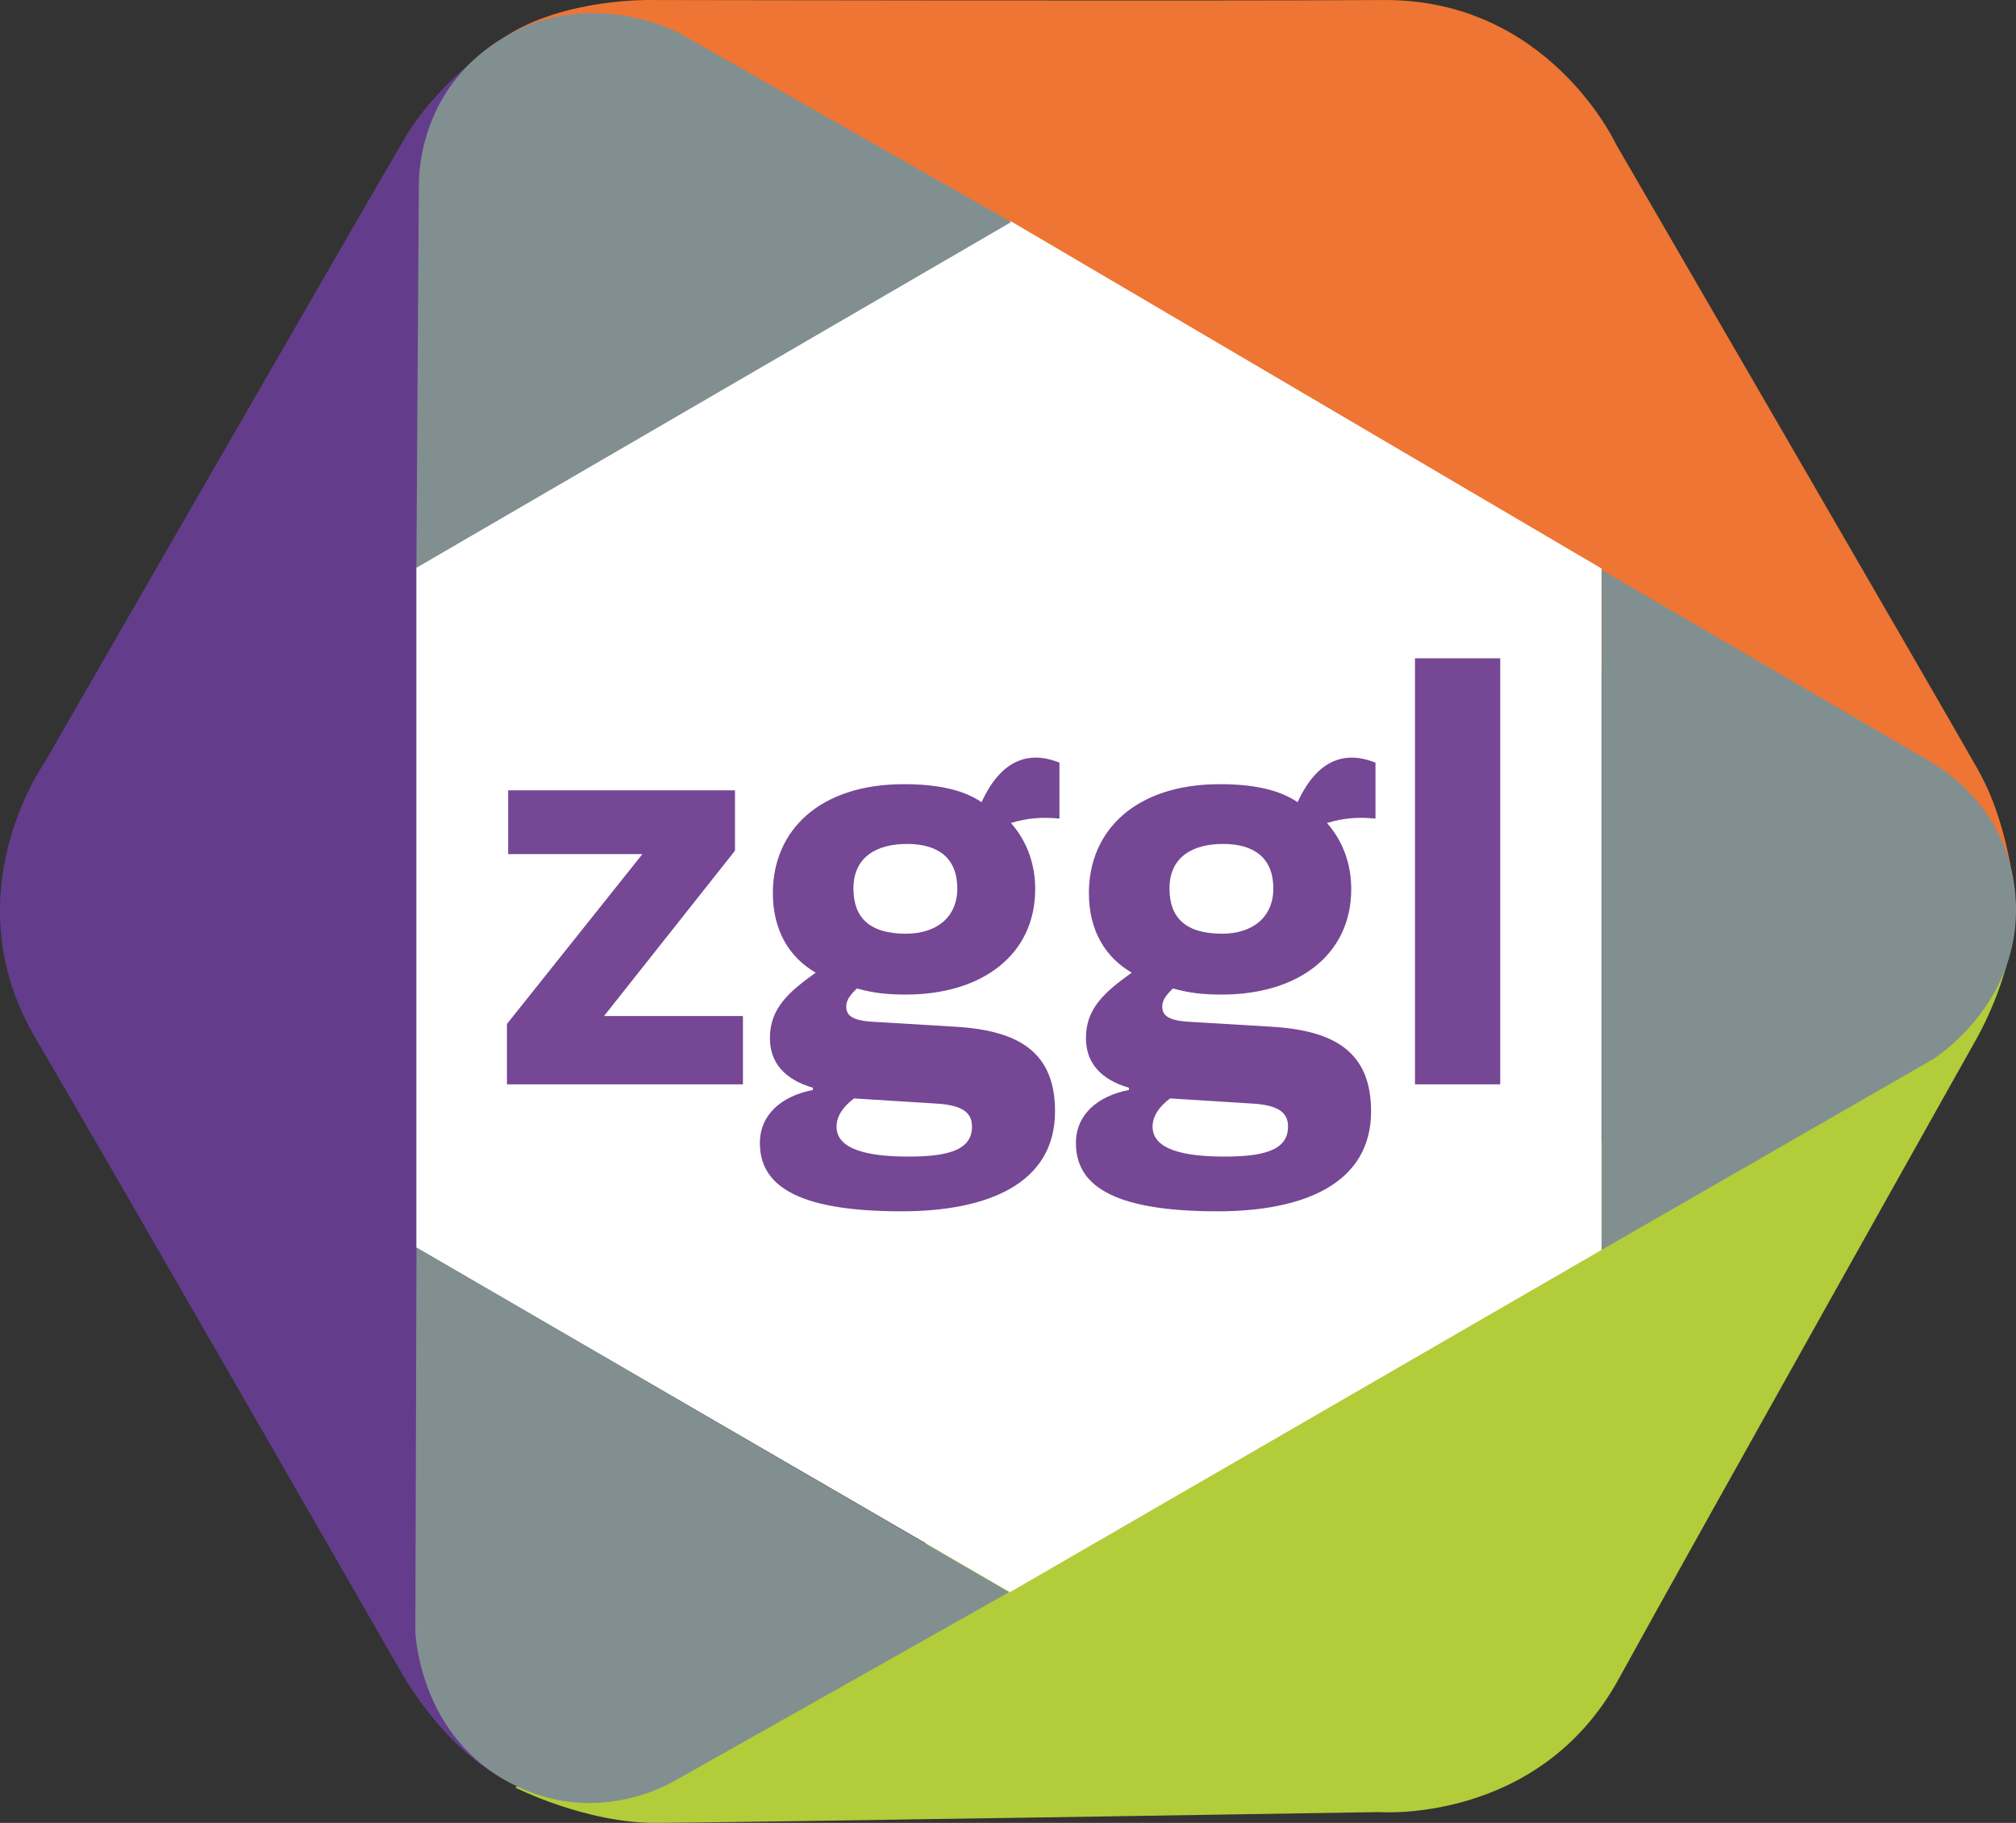
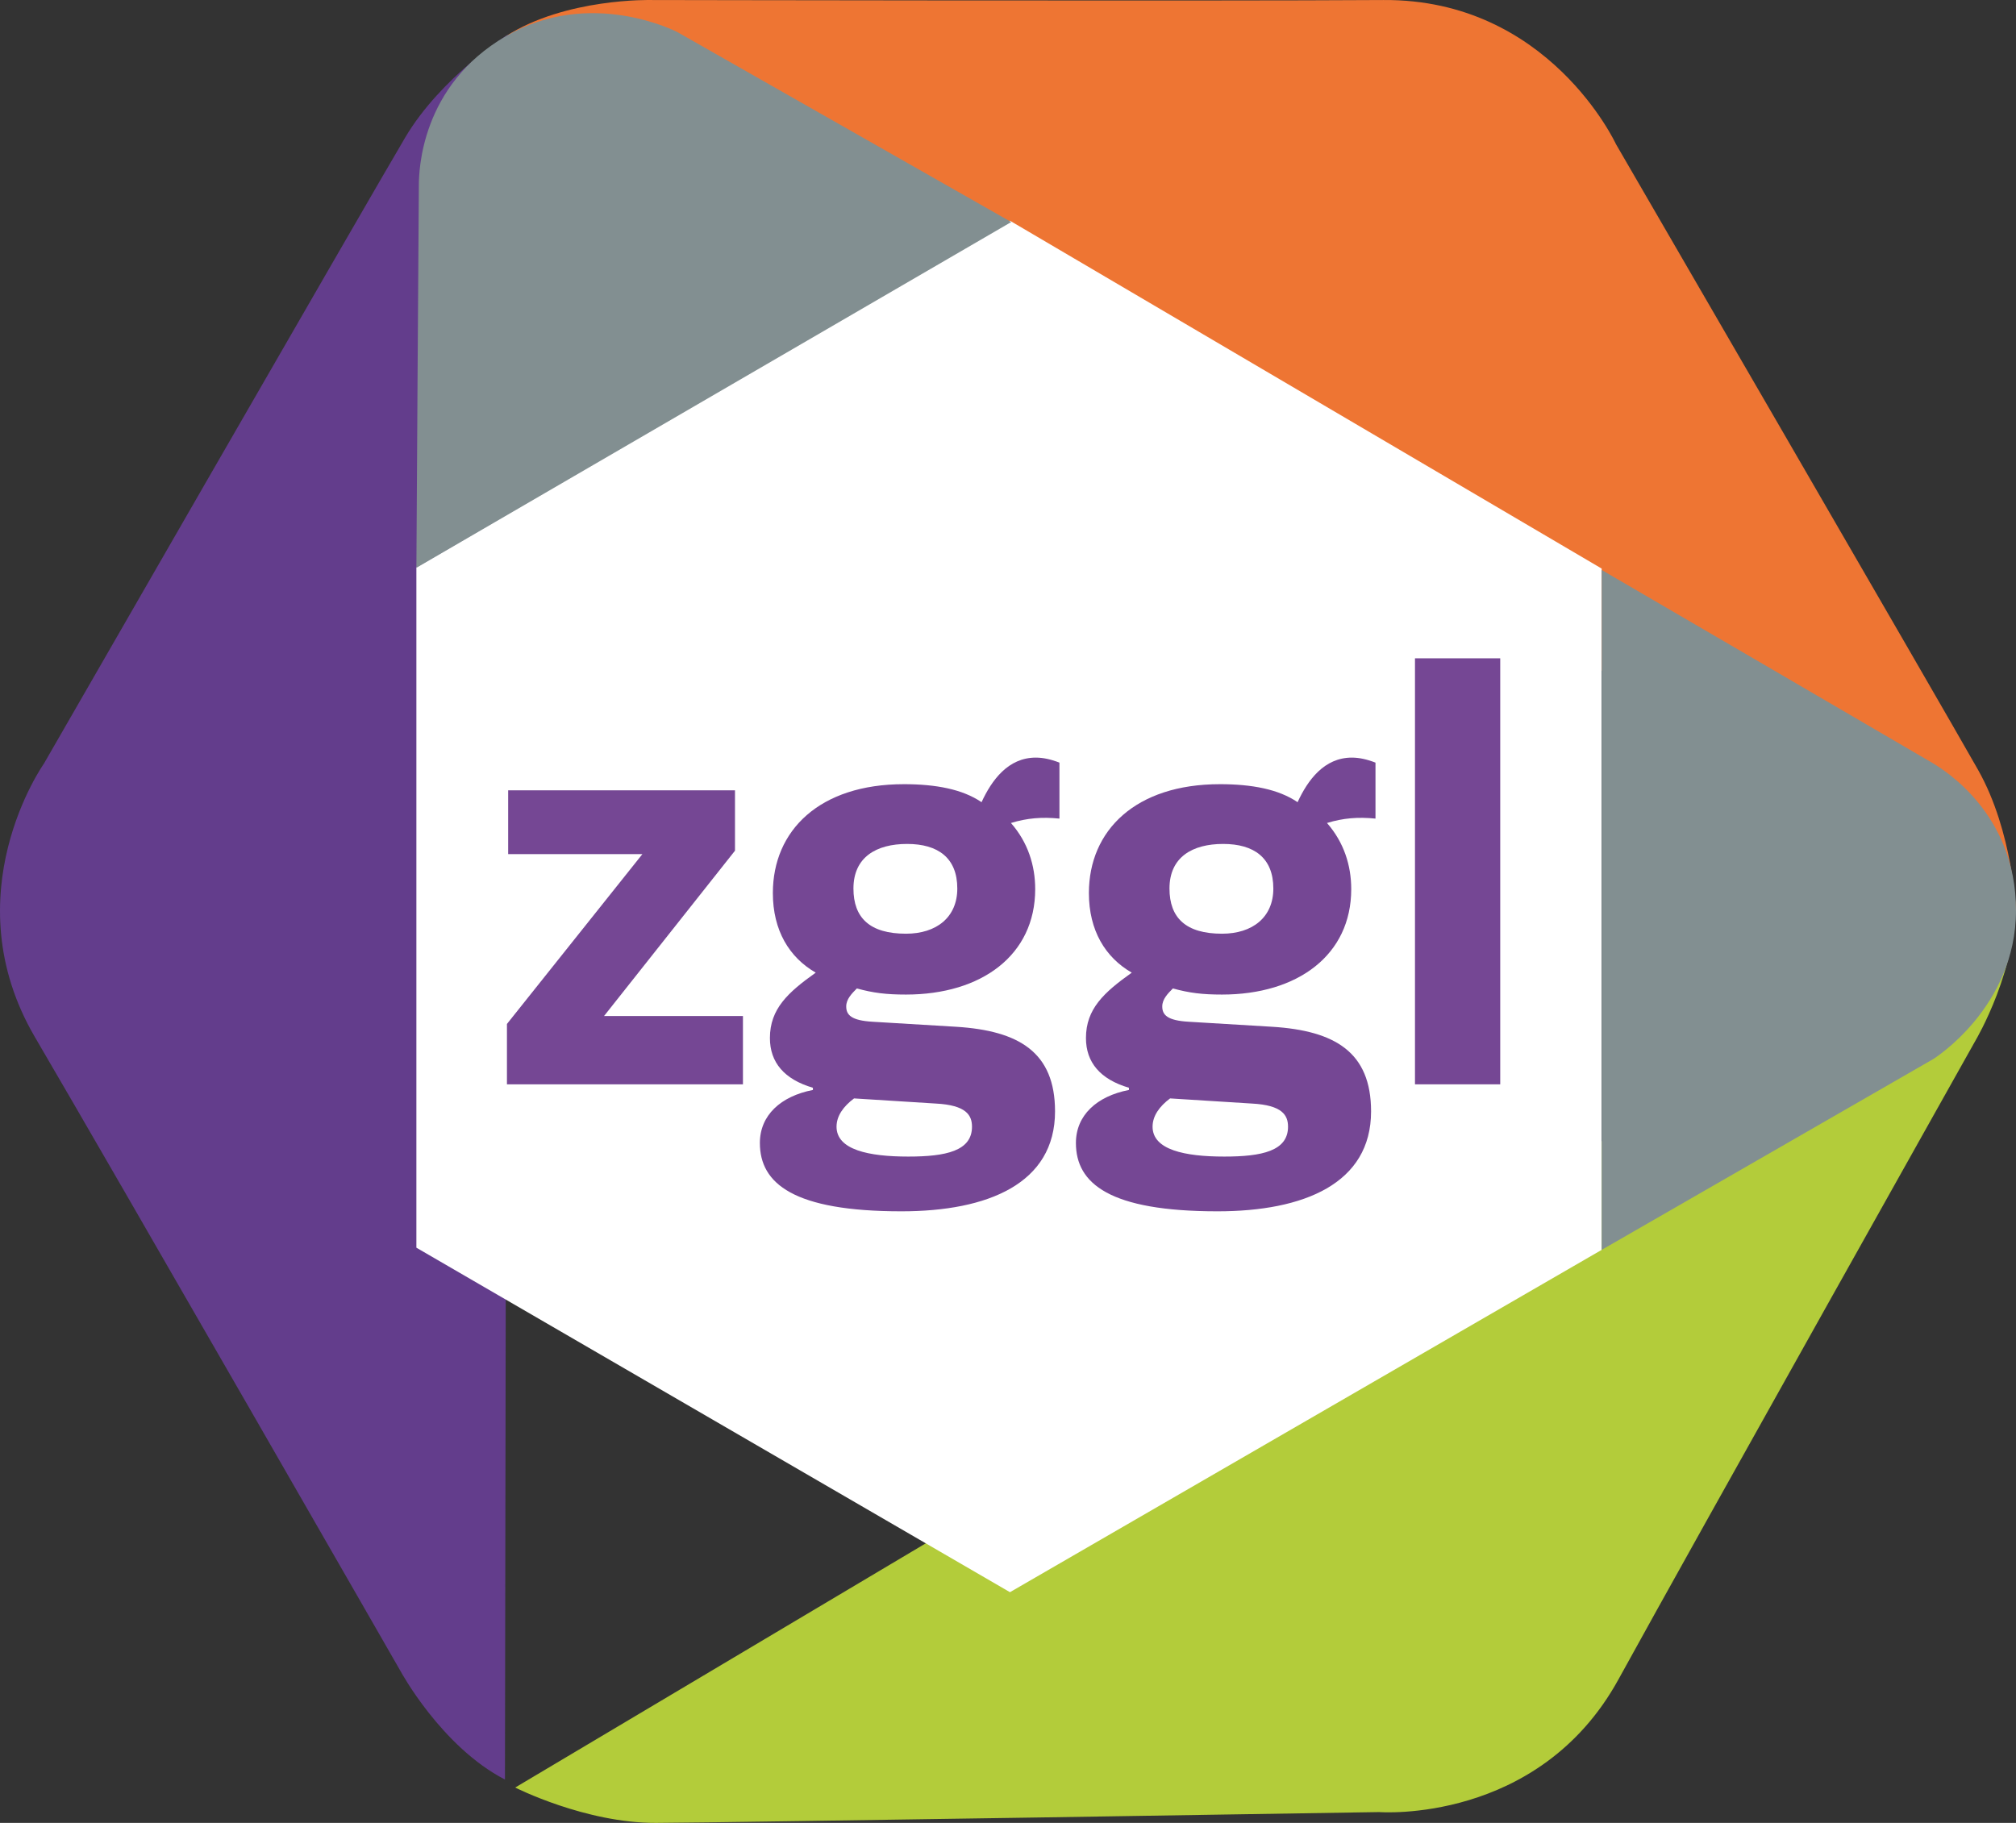
<svg xmlns="http://www.w3.org/2000/svg" xmlns:ns1="http://www.inkscape.org/namespaces/inkscape" xmlns:ns2="http://sodipodi.sourceforge.net/DTD/sodipodi-0.dtd" xmlns:xlink="http://www.w3.org/1999/xlink" width="321.5" height="290.746" viewBox="0 0 321.5 290.746" id="svg2" version="1.1" ns1:version="0.91 r13725" ns2:docname="zggl-logo.svg">
  <rect x="0" y="0" width="321.5" height="290.746" fill="#333333" stroke="none" />
  <defs id="defs4">
    <clipPath id="clipPath4150" clipPathUnits="userSpaceOnUse">
      <path ns1:connector-curvature="0" id="path4152" d="m 0,232.599 257.2,0 L 257.2,0 0,0 0,232.599 Z" />
    </clipPath>
    <g id="g4211">
      <symbol id="glyph0-0" overflow="visible" style="overflow:visible">
        <path id="path4214" d="" style="stroke:none" ns1:connector-curvature="0" />
      </symbol>
      <symbol id="glyph0-1" overflow="visible" style="overflow:visible">
        <path id="path4217" d="m 31.031,-29.812 0,-7.703 -28.938,0 0,8.141 17.125,0 L 1.938,-7.703 1.938,0 l 30.109,0 0,-8.719 -17.719,0 z m 0,0" style="stroke:none" ns1:connector-curvature="0" />
      </symbol>
      <symbol id="glyph0-2" overflow="visible" style="overflow:visible">
-         <path id="path4220" d="M 19.734,-38.297 C 9,-38.297 3.031,-32.406 3.031,-24.406 c 0,4.75 2.078,8.203 5.469,10.156 -3.531,2.516 -5.844,4.609 -5.844,8.344 0,3.094 1.812,5.266 5.484,6.344 l 0,0.281 C 4.031,1.516 1.375,3.953 1.375,7.484 c 0,5.188 4.312,8.719 18.062,8.719 11.016,0 19.594,-3.531 19.594,-12.75 0,-7.562 -4.609,-10.297 -12.609,-10.797 l -10.656,-0.641 c -2.734,-0.156 -3.375,-0.875 -3.375,-1.953 0,-0.938 0.719,-1.656 1.359,-2.297 2.094,0.578 3.75,0.781 6.266,0.781 9.641,0 16.484,-5.031 16.484,-13.453 0,-3.031 -0.938,-5.984 -3.094,-8.438 2.094,-0.641 3.969,-0.781 6.188,-0.562 l 0,-7.141 c -1.078,-0.422 -2.078,-0.641 -3.016,-0.641 -3.531,0 -5.625,2.875 -6.922,5.688 -2.438,-1.656 -5.828,-2.297 -9.922,-2.297 z m 6.828,13.312 c 0,3.672 -2.656,5.766 -6.547,5.766 -4.609,0 -6.703,-2.016 -6.703,-5.766 0,-4.031 2.953,-5.688 6.844,-5.688 3.969,0 6.406,1.797 6.406,5.688 z m 1.875,30.391 c 0,3.094 -3.312,3.812 -8.141,3.812 -5.031,0 -9.141,-0.859 -9.141,-3.812 0,-1.375 0.875,-2.594 2.234,-3.609 l 10.438,0.656 c 3.891,0.203 4.609,1.5 4.609,2.953 z m 0,0" style="stroke:none" ns1:connector-curvature="0" />
+         <path id="path4220" d="M 19.734,-38.297 C 9,-38.297 3.031,-32.406 3.031,-24.406 c 0,4.75 2.078,8.203 5.469,10.156 -3.531,2.516 -5.844,4.609 -5.844,8.344 0,3.094 1.812,5.266 5.484,6.344 l 0,0.281 C 4.031,1.516 1.375,3.953 1.375,7.484 c 0,5.188 4.312,8.719 18.062,8.719 11.016,0 19.594,-3.531 19.594,-12.75 0,-7.562 -4.609,-10.297 -12.609,-10.797 l -10.656,-0.641 c -2.734,-0.156 -3.375,-0.875 -3.375,-1.953 0,-0.938 0.719,-1.656 1.359,-2.297 2.094,0.578 3.75,0.781 6.266,0.781 9.641,0 16.484,-5.031 16.484,-13.453 0,-3.031 -0.938,-5.984 -3.094,-8.438 2.094,-0.641 3.969,-0.781 6.188,-0.562 l 0,-7.141 c -1.078,-0.422 -2.078,-0.641 -3.016,-0.641 -3.531,0 -5.625,2.875 -6.922,5.688 -2.438,-1.656 -5.828,-2.297 -9.922,-2.297 z m 6.828,13.312 c 0,3.672 -2.656,5.766 -6.547,5.766 -4.609,0 -6.703,-2.016 -6.703,-5.766 0,-4.031 2.953,-5.688 6.844,-5.688 3.969,0 6.406,1.797 6.406,5.688 m 1.875,30.391 c 0,3.094 -3.312,3.812 -8.141,3.812 -5.031,0 -9.141,-0.859 -9.141,-3.812 0,-1.375 0.875,-2.594 2.234,-3.609 l 10.438,0.656 c 3.891,0.203 4.609,1.5 4.609,2.953 z m 0,0" style="stroke:none" ns1:connector-curvature="0" />
      </symbol>
      <symbol id="glyph0-3" overflow="visible" style="overflow:visible">
        <path id="path4223" d="m 15.188,-54.359 -10.875,0 0,54.359 10.875,0 z m 0,0" style="stroke:none" ns1:connector-curvature="0" />
      </symbol>
    </g>
    <clipPath id="clip1">
      <path id="path4226" d="m 64,0 193.199,0 0,117 L 64,117 Z m 0,0" ns1:connector-curvature="0" />
    </clipPath>
    <clipPath id="clip2">
      <path id="path4229" d="m 65,114 192.199,0 0,118.598 -192.199,0 z m 0,0" ns1:connector-curvature="0" />
    </clipPath>
    <clipPath id="clip3">
      <path id="path4232" d="m 204,72 53.199,0 0,88 L 204,160 Z m 0,0" ns1:connector-curvature="0" />
    </clipPath>
  </defs>
  <ns2:namedview id="base" pagecolor="#ffffff" bordercolor="#666666" borderopacity="1.0" ns1:pageopacity="0.0" ns1:pageshadow="2" ns1:zoom="2.8" ns1:cx="130.76962" ns1:cy="142.48995" ns1:document-units="px" ns1:current-layer="layer1" showgrid="false" fit-margin-top="0" fit-margin-left="0" fit-margin-right="0" fit-margin-bottom="0" units="px" showborder="true" ns1:window-width="1920" ns1:window-height="1137" ns1:window-x="-8" ns1:window-y="-8" ns1:window-maximized="1" />
  <g ns1:label="Layer 1" ns1:groupmode="layer" id="layer1" transform="translate(-4.964,-9.846)">
    <g id="surface5285" transform="matrix(1.25,0,0,1.25,4.965,9.845)">
      <g id="g4235" clip-path="url(#clip1)" style="clip-rule:nonzero">
        <path id="path4237" d="M 64.504,4.637 257.199,116.148 c 0,0 -0.402,-10.043 -4.824,-17.887 -4.422,-7.84 -46.207,-79.859 -46.207,-79.859 0,0 -8.555,-18.543 -29.664,-18.398 -21.105,0.141 -93.41,0 -93.41,0 0,0 -10.938,-0.289 -18.59,4.633" style="fill:#ee7533;fill-opacity:1;fill-rule:nonzero;stroke:none" ns1:connector-curvature="0" />
      </g>
      <g id="g4239" clip-path="url(#clip2)" style="clip-rule:nonzero">
        <path id="path4241" d="M 257.066,114.266 65.727,228.086 c 0,0 8.961,4.547 17.965,4.512 9.004,-0.031 92.258,-1.379 92.258,-1.379 0,0 20.355,1.574 30.527,-16.922 10.172,-18.496 45.566,-81.543 45.566,-81.543 0,0 5.586,-9.41 5.023,-18.488" style="fill:#b3cc3a;fill-opacity:1;fill-rule:nonzero;stroke:none" ns1:connector-curvature="0" />
      </g>
      <path id="path4243" d="M 64.422,227.066 64.781,4.43 c 0,0 -8.5,5.367 -13.086,13.113 -4.586,7.75 -46.109,79.922 -46.109,79.922 0,0 -11.785,16.672 -1.121,34.887 10.668,18.215 46.66,80.926 46.66,80.926 0,0 5.211,9.617 13.297,13.789" style="fill:#633d8c;fill-opacity:1;fill-rule:nonzero;stroke:none" ns1:connector-curvature="0" />
      <path id="path4245" d="m 128.848,28.164 75.492,44.387 0,86.93 -75.492,43.68 -75.727,-43.957 0,-86.805 z m 0,0" style="fill:#ffffff;fill-opacity:1;fill-rule:nonzero;stroke:none" ns1:connector-curvature="0" />
      <g id="g4247" clip-path="url(#clip3)" style="clip-rule:nonzero">
        <path id="path4249" d="m 204.34,72.727 0,86.754 42.312,-24.352 c 0,0 10.547,-6.559 10.547,-18.98 0,-12.422 -9.352,-18.008 -10.68,-18.809 -1.332,-0.797 -42.18,-24.613 -42.18,-24.613" style="fill:#828f91;fill-opacity:1;fill-rule:nonzero;stroke:none" ns1:connector-curvature="0" />
      </g>
      <path id="path4251" d="M 53.121,72.449 129.012,28.332 86.43,4.102 c 0,0 -11.043,-5.789 -21.91,0.527 -10.867,6.316 -11.051,17.25 -11.082,18.805 -0.027,1.559 -0.316,49.016 -0.316,49.016" style="fill:#828f91;fill-opacity:1;fill-rule:nonzero;stroke:none" ns1:connector-curvature="0" />
-       <path id="path4253" d="m 128.73,203.16 -75.594,-43.984 -0.145,49.062 c 0,0 0.387,12.48 11.211,18.777 10.824,6.297 20.414,1.016 21.781,0.266 1.367,-0.75 42.746,-24.121 42.746,-24.121" style="fill:#828f91;fill-opacity:1;fill-rule:nonzero;stroke:none" ns1:connector-curvature="0" />
      <g id="g4255" style="fill:#754794;fill-opacity:1">
        <use id="use4257" y="138.359" x="62.737" xlink:href="#glyph0-1" width="100%" height="100%" />
      </g>
      <g id="g4259" style="fill:#754794;fill-opacity:1">
        <use id="use4261" y="138.359" x="95.569" xlink:href="#glyph0-2" width="100%" height="100%" />
        <use id="use4263" y="138.359" x="135.889" xlink:href="#glyph0-2" width="100%" height="100%" />
        <use id="use4265" y="138.359" x="176.209" xlink:href="#glyph0-3" width="100%" height="100%" />
      </g>
    </g>
  </g>
</svg>